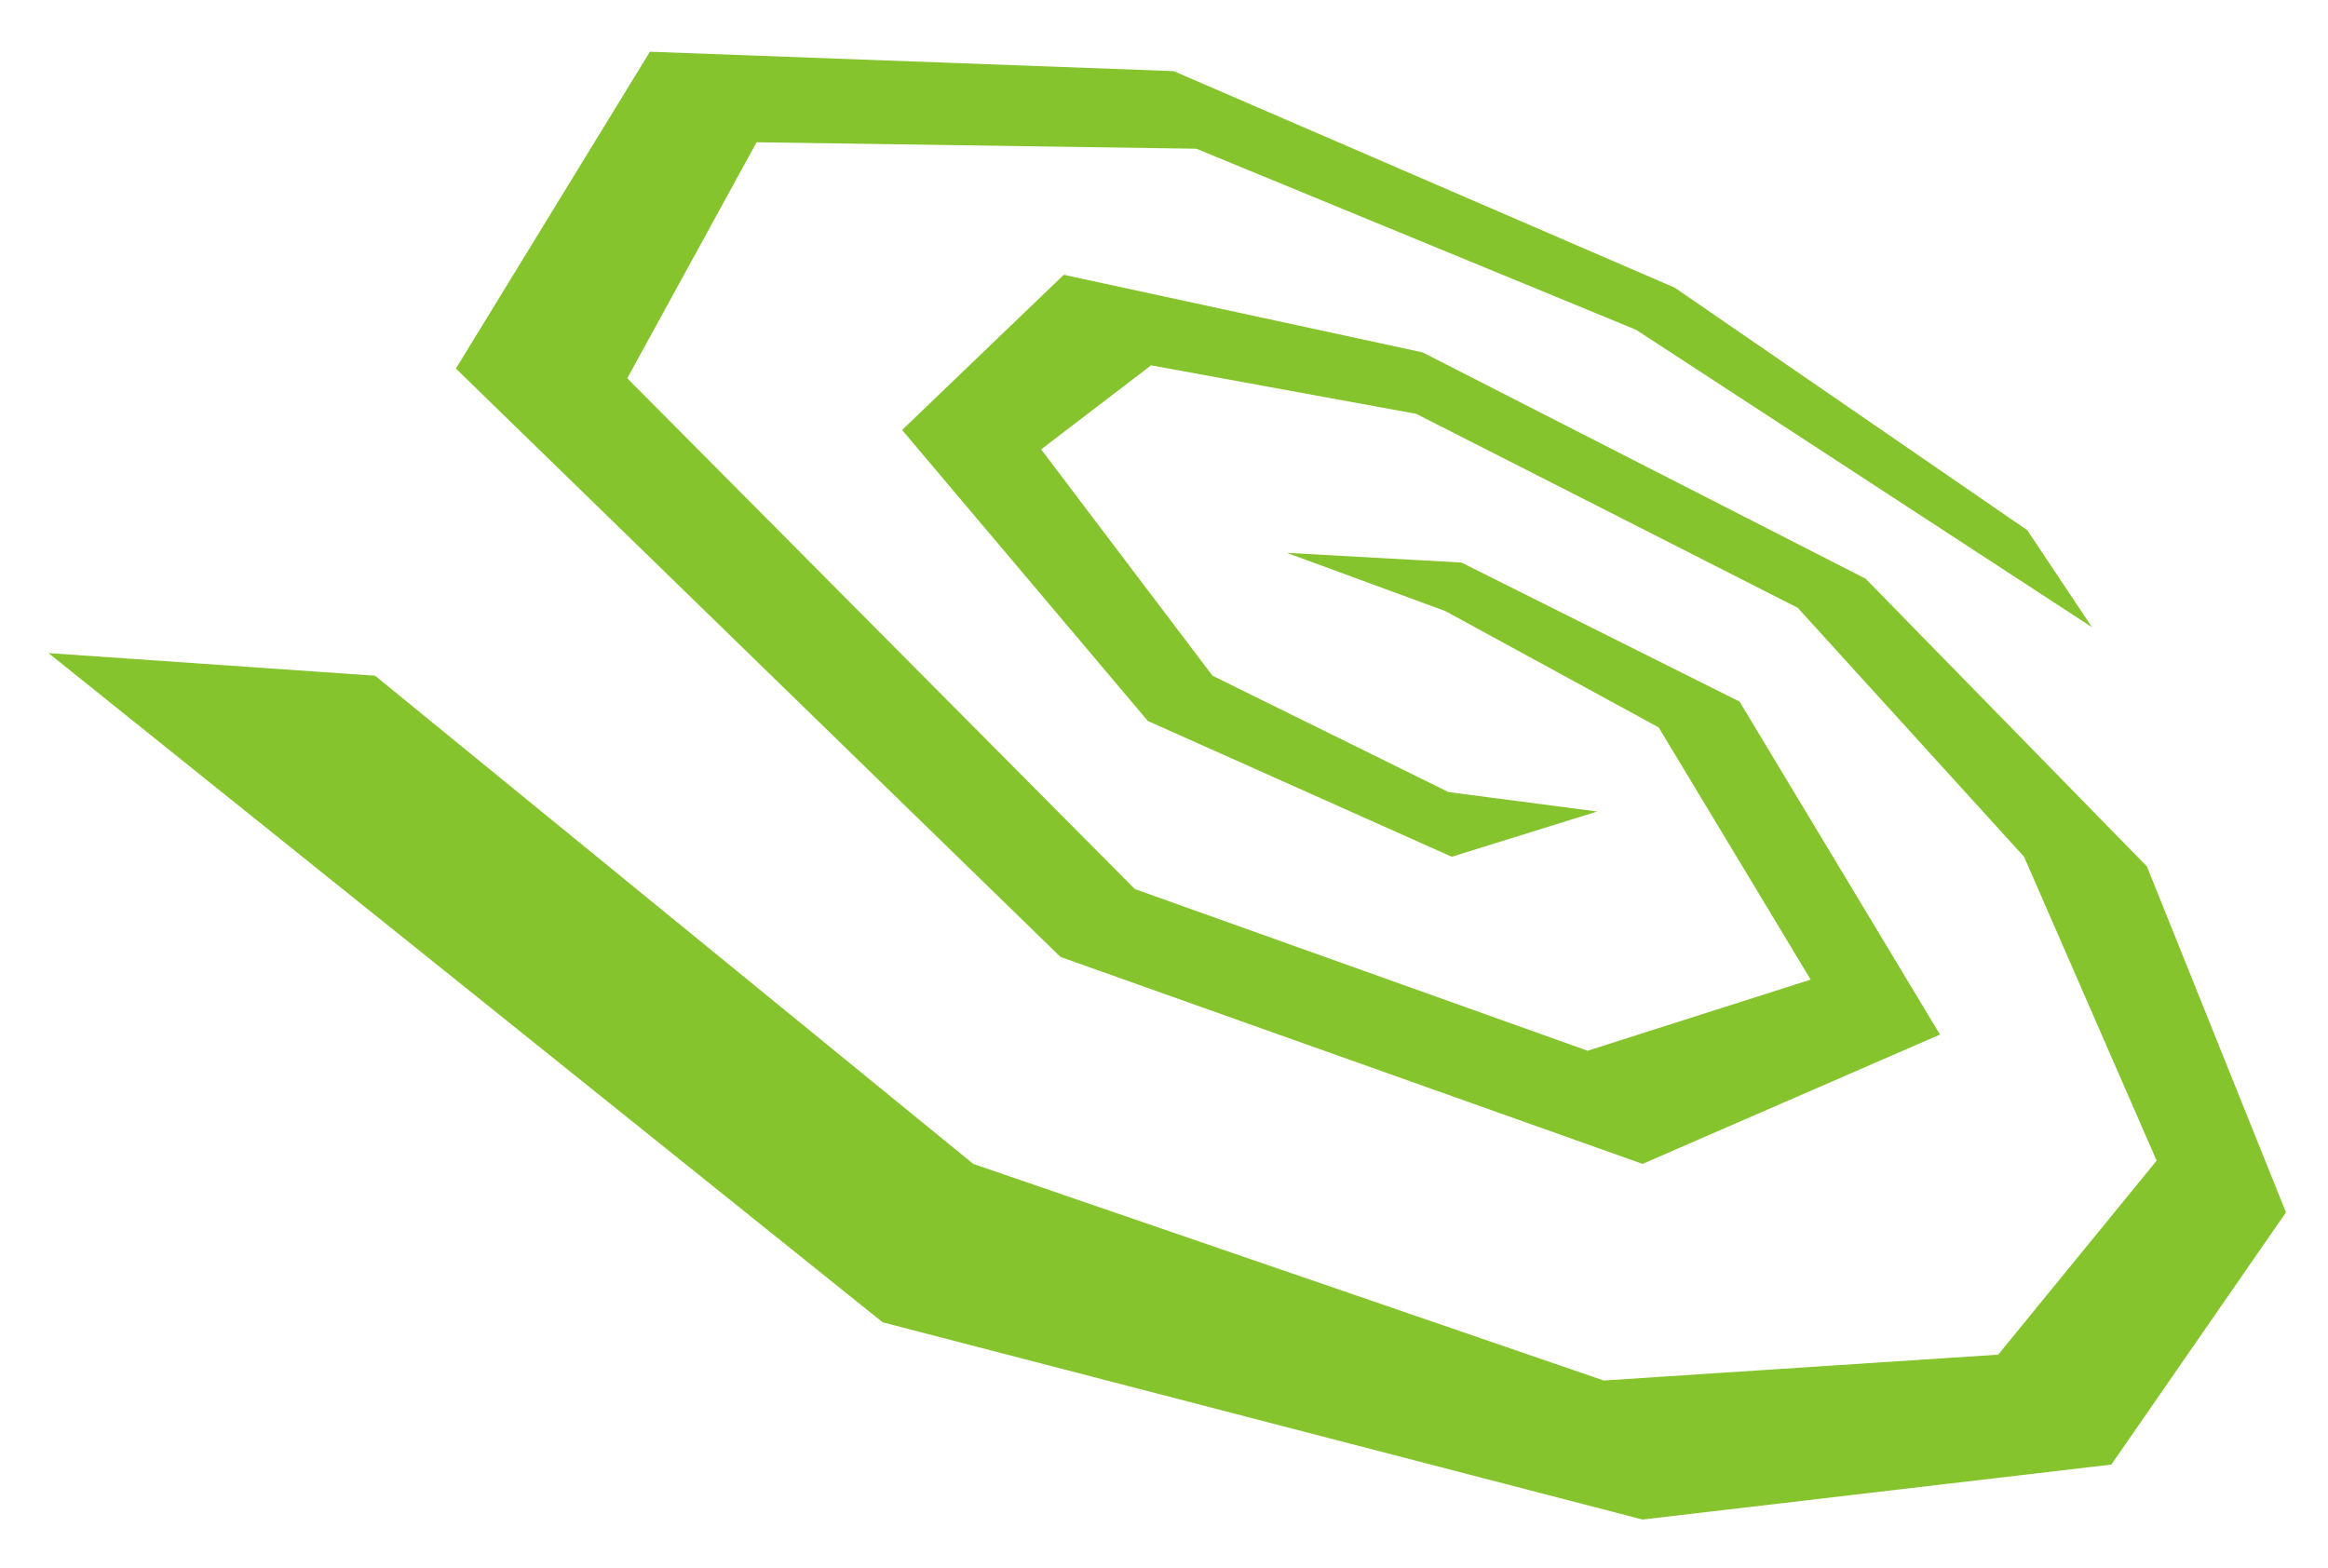
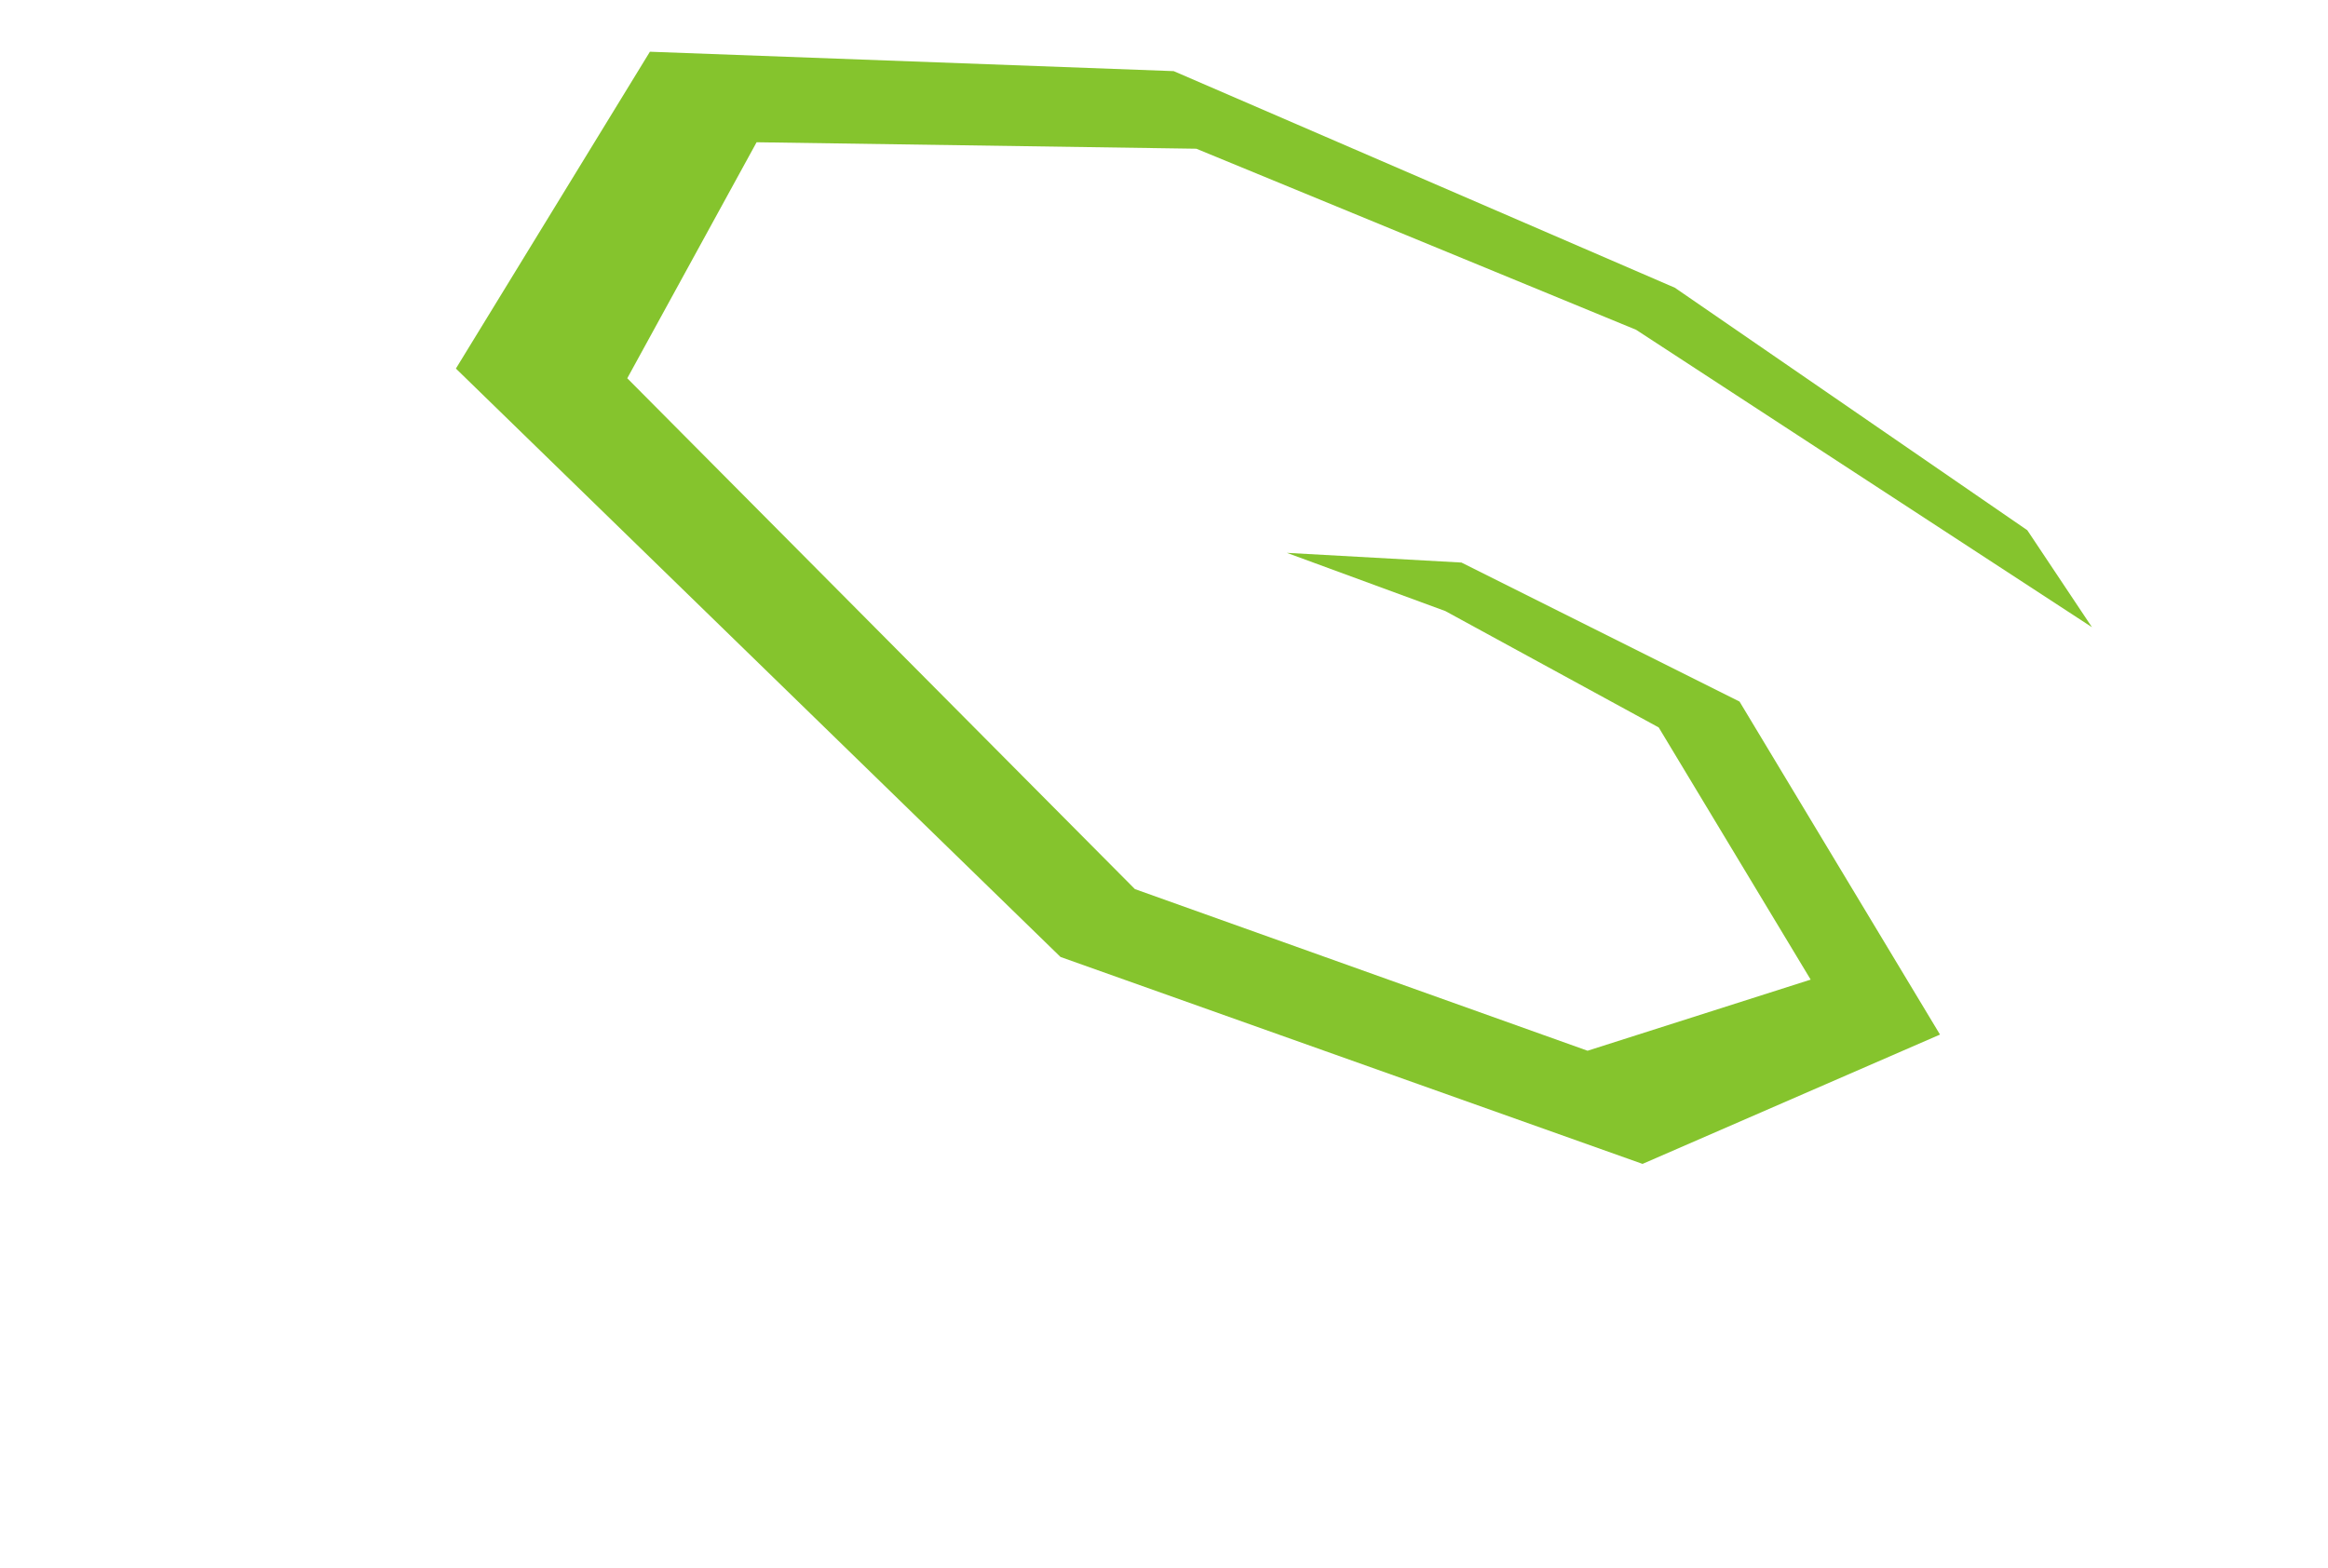
<svg xmlns="http://www.w3.org/2000/svg" id="Layer_1" version="1.1" viewBox="0 0 72 48.5">
  <defs>
    <style>
      .st0 {
        fill: #85c42d;
      }
    </style>
  </defs>
-   <polygon class="st0" points="27.3 40.9 50.8 47 65.3 45.3 70.7 37.5 66.4 26.8 57.7 17.9 44 10.9 32.9 8.5 27.9 13.3 35.5 22.3 44.9 26.5 49.4 25.1 44.8 24.5 37.5 20.9 32.2 13.9 35.6 11.3 43.8 12.8 55.6 18.8 62.6 26.5 66.7 35.9 61.8 41.9 49.6 42.7 30.1 36 11.6 20.9 1.5 20.2 27.3 40.9" />
  <polygon class="st0" points="39.8 17.1 44.7 18.9 51.3 22.5 56 30.3 49.1 32.5 35.1 27.5 19.4 11.7 23.4 4.4 37 4.6 50.6 10.2 64.7 19.4 62.7 16.4 51.8 8.9 36.3 2.2 20.1 1.6 14.1 11.4 32.8 29.6 50.8 36 60 32 53.8 21.7 45.2 17.4 39.8 17.1" />
</svg>